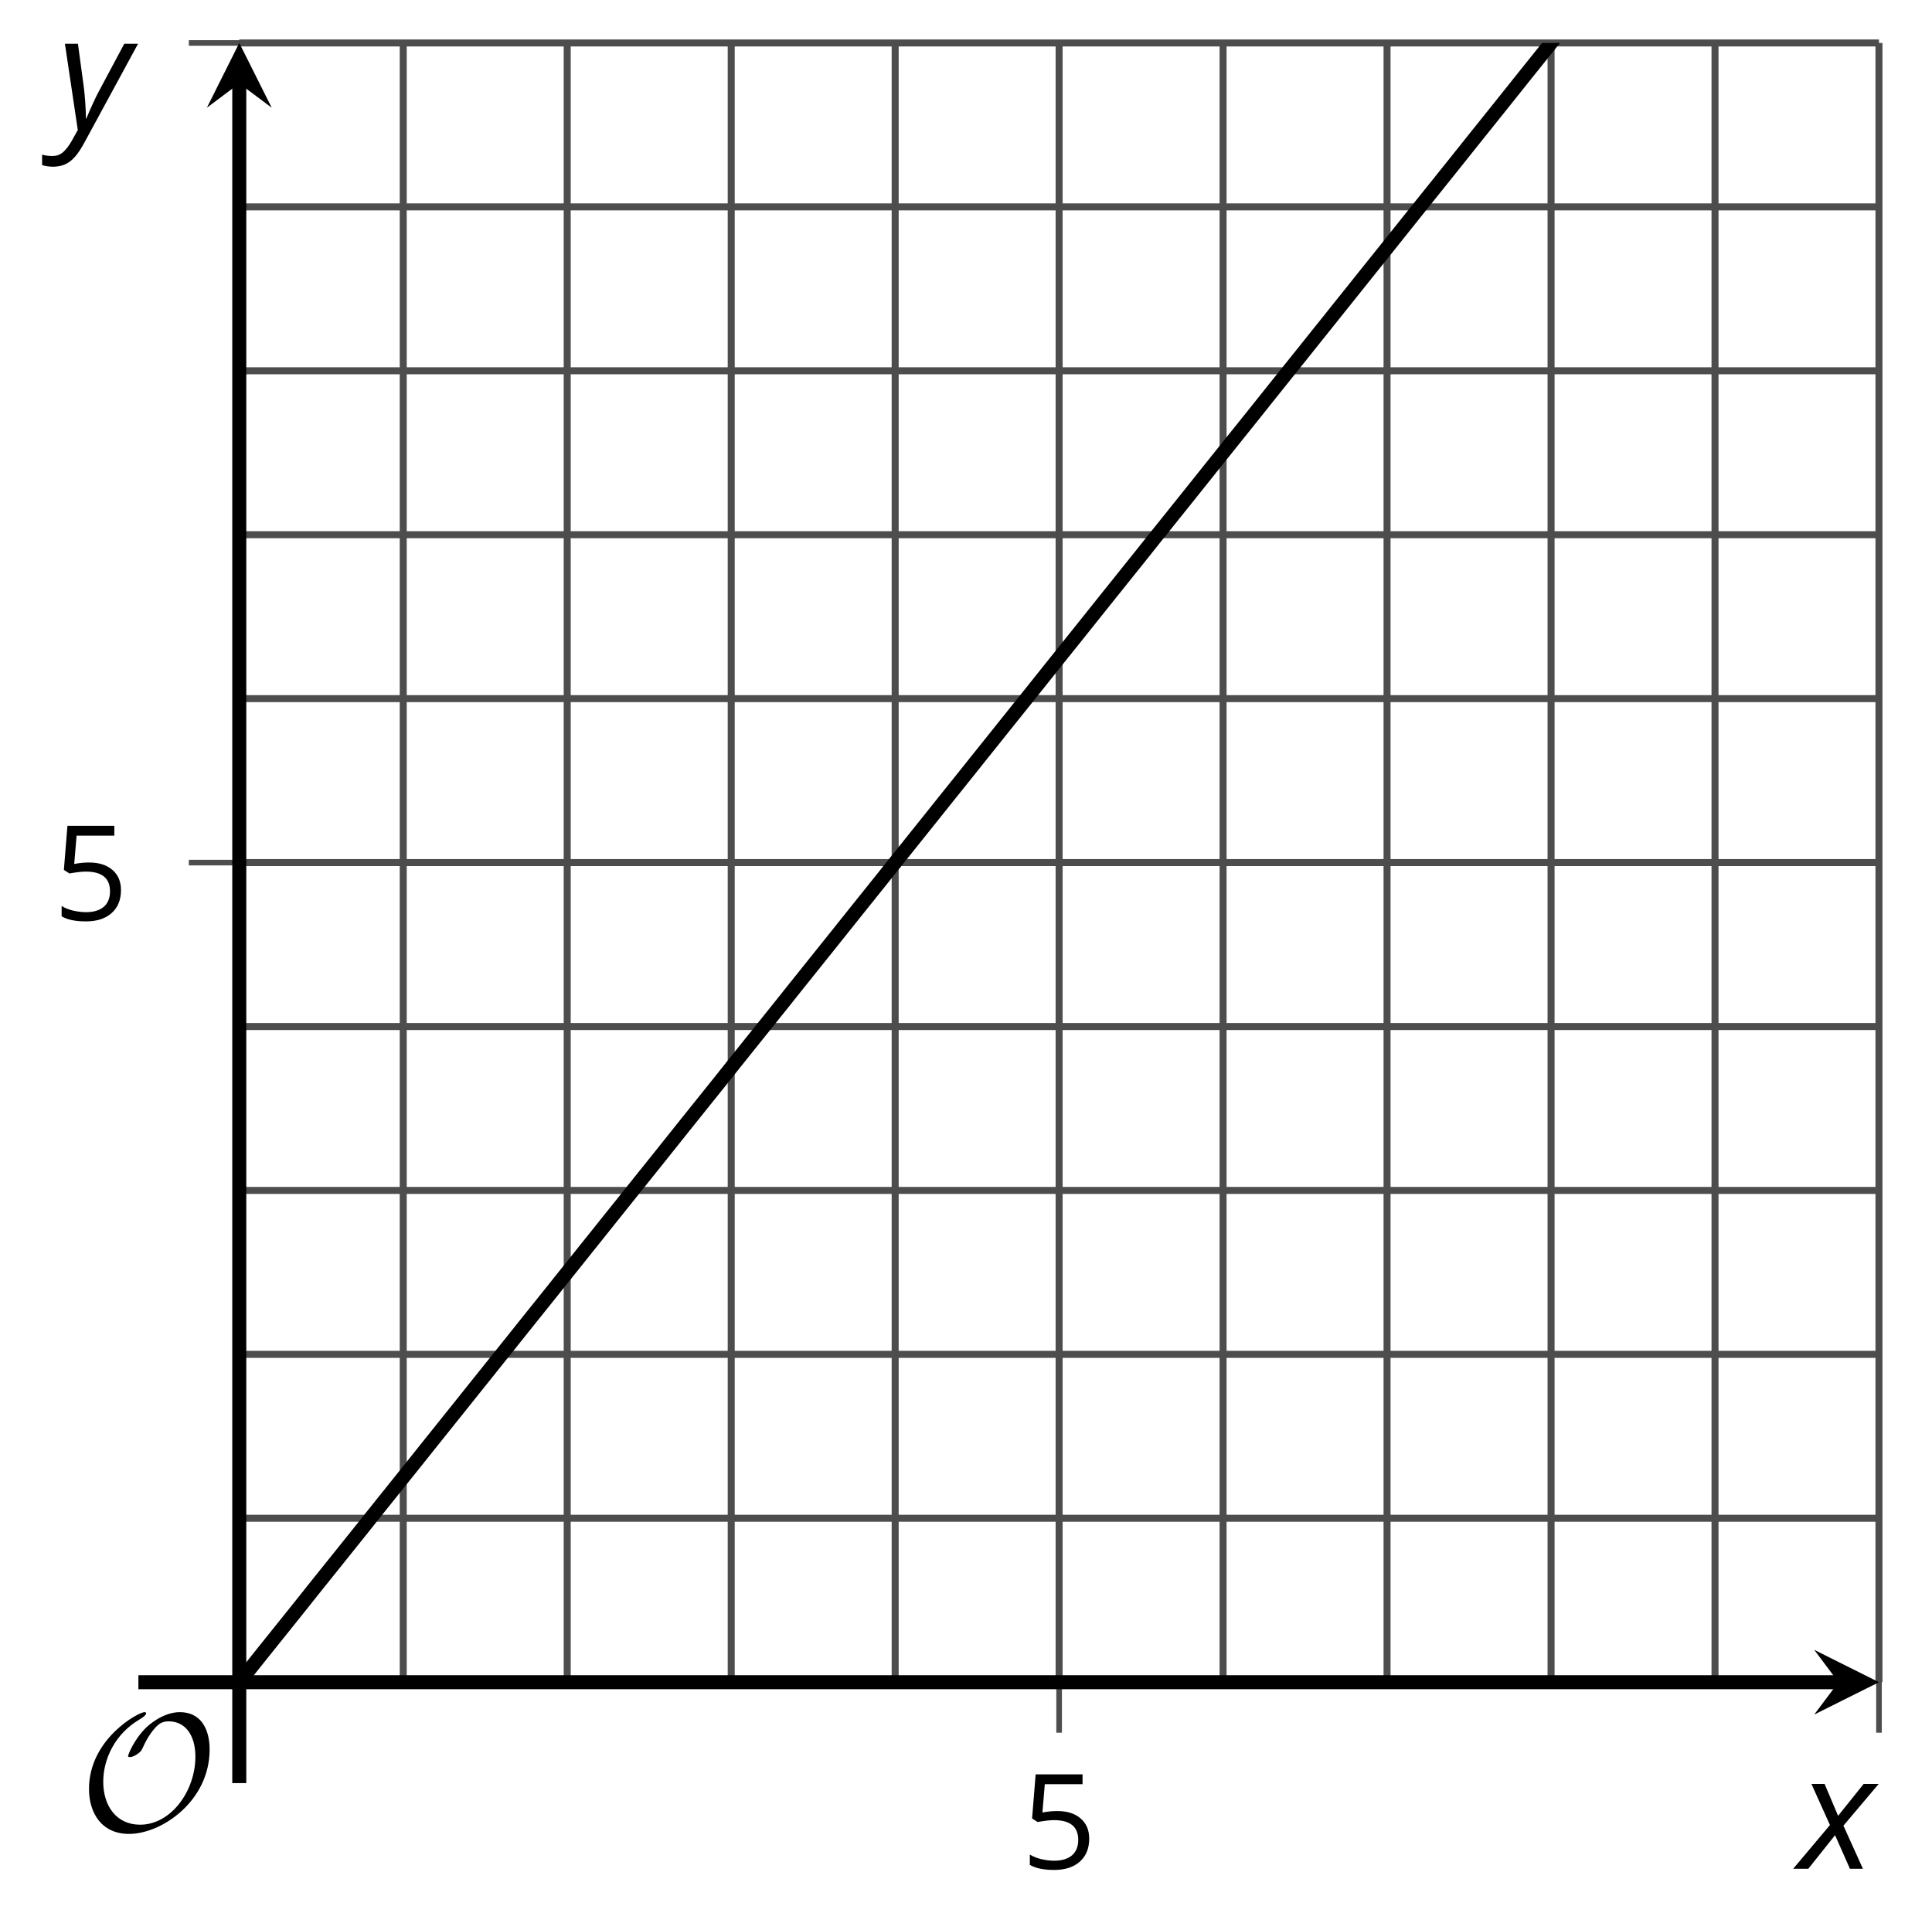
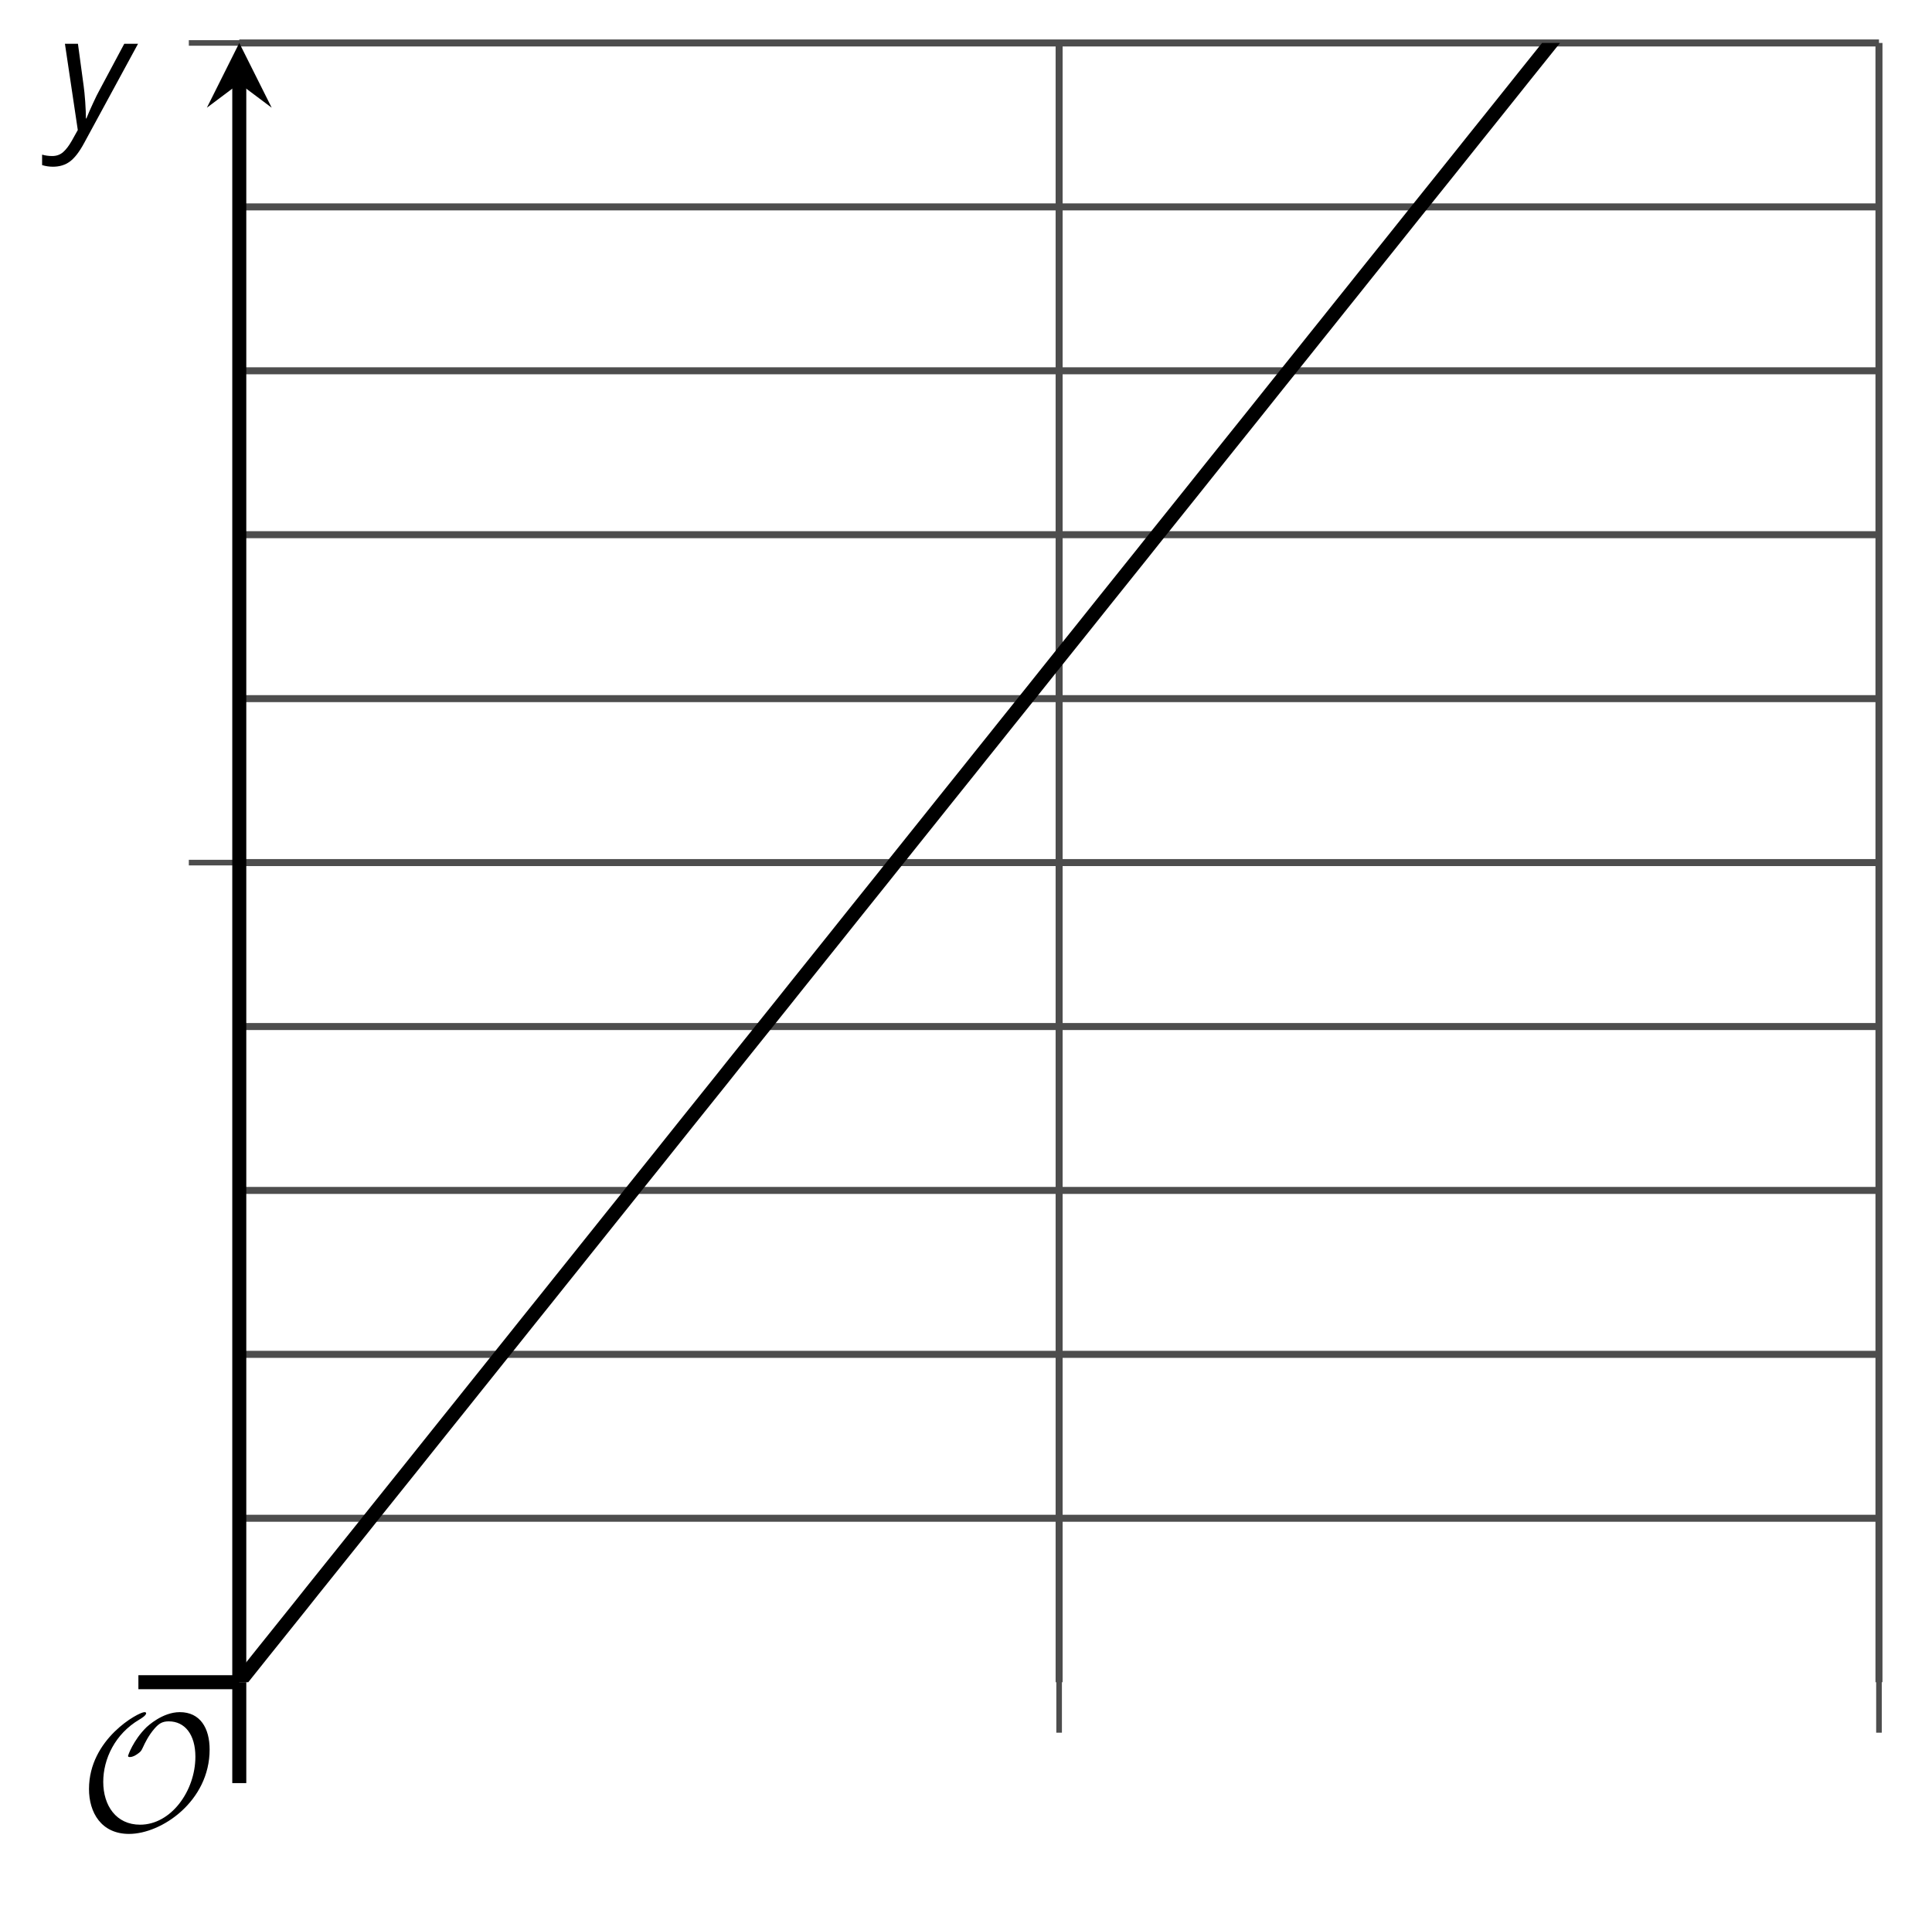
<svg xmlns="http://www.w3.org/2000/svg" xmlns:xlink="http://www.w3.org/1999/xlink" height="137.246pt" version="1.1" viewBox="-72 -72 137.858 137.246" width="137.858pt">
  <defs>
    <clipPath id="clip1">
      <path d="M-54.926 48.066H62.074V-68.934H-54.926Z" />
    </clipPath>
-     <path d="M2.564 -4.111C2.215 -4.111 1.865 -4.075 1.51 -4.006L1.68 -6.027H4.374V-6.731H1.027L0.773 -3.582L1.169 -3.329C1.657 -3.416 2.049 -3.462 2.339 -3.462C3.49 -3.462 4.065 -2.993 4.065 -2.053C4.065 -1.57 3.913 -1.202 3.619 -0.948C3.315 -0.695 2.896 -0.566 2.357 -0.566C2.049 -0.566 1.731 -0.608 1.413 -0.681C1.096 -0.764 0.829 -0.87 0.612 -1.008V-0.272C1.013 -0.028 1.588 0.092 2.348 0.092C3.126 0.092 3.739 -0.106 4.18 -0.502C4.627 -0.898 4.848 -1.446 4.848 -2.141C4.848 -2.753 4.646 -3.232 4.236 -3.582C3.831 -3.936 3.273 -4.111 2.564 -4.111Z" id="g7-21" />
-     <path d="M2.58 -2.398L3.641 0H4.569L3.177 -3.077L5.691 -6.055H4.619L2.796 -3.779L1.834 -6.055H0.895L2.215 -3.122L-0.409 0H0.669L2.58 -2.398Z" id="g4-88" />
    <path d="M0.541 -6.055L1.459 0.099L1.039 0.851C0.834 1.215 0.624 1.492 0.409 1.68C0.199 1.862 -0.061 1.956 -0.365 1.956C-0.613 1.956 -0.856 1.923 -1.088 1.856V2.602C-0.84 2.68 -0.58 2.718 -0.315 2.718C0.155 2.718 0.558 2.597 0.895 2.348S1.569 1.663 1.912 1.028L5.757 -6.055H4.774L2.978 -2.691C2.884 -2.53 2.746 -2.243 2.553 -1.829S2.199 -1.044 2.072 -0.724H2.039C2.039 -1.028 2.022 -1.425 1.989 -1.923C1.95 -2.414 1.917 -2.79 1.878 -3.044L1.47 -6.055H0.541Z" id="g4-89" />
    <path d="M9.289 -5.762C9.289 -7.281 8.62 -8.428 7.161 -8.428C5.918 -8.428 4.866 -7.424 4.782 -7.352C3.826 -6.408 3.467 -5.332 3.467 -5.308C3.467 -5.236 3.527 -5.224 3.587 -5.224C3.814 -5.224 4.005 -5.344 4.184 -5.475C4.399 -5.631 4.411 -5.667 4.543 -5.942C4.651 -6.181 4.926 -6.767 5.368 -7.269C5.655 -7.592 5.894 -7.771 6.372 -7.771C7.532 -7.771 8.273 -6.814 8.273 -5.248C8.273 -2.809 6.539 -0.395 4.328 -0.395C2.63 -0.395 1.698 -1.745 1.698 -3.455C1.698 -5.081 2.534 -6.874 4.28 -7.902C4.399 -7.974 4.758 -8.189 4.758 -8.345C4.758 -8.428 4.663 -8.428 4.639 -8.428C4.22 -8.428 0.681 -6.528 0.681 -2.941C0.681 -1.267 1.554 0.263 3.539 0.263C5.87 0.263 9.289 -2.08 9.289 -5.762Z" id="g5-79" />
  </defs>
  <g id="page1">
-     <path d="M-43.227 48.066V-68.934M-31.527 48.066V-68.934M-19.824 48.066V-68.934M-8.125 48.066V-68.934M15.273 48.066V-68.934M26.973 48.066V-68.934M38.676 48.066V-68.934M50.375 48.066V-68.934" fill="none" stroke="#4d4d4d" stroke-linejoin="bevel" stroke-miterlimit="10.037" stroke-width="0.5" />
    <path d="M3.574 48.066V-68.934M62.074 48.066V-68.934" fill="none" stroke="#4d4d4d" stroke-linejoin="bevel" stroke-miterlimit="10.037" stroke-width="0.5" />
    <path d="M-54.926 36.363H62.074M-54.926 24.664H62.074M-54.926 12.965H62.074M-54.926 1.266H62.074M-54.926 -22.137H62.074M-54.926 -33.836H62.074M-54.926 -45.535H62.074M-54.926 -57.234H62.074" fill="none" stroke="#4d4d4d" stroke-linejoin="bevel" stroke-miterlimit="10.037" stroke-width="0.5" />
    <path d="M-54.926 -10.434H62.074M-54.926 -68.934H62.074" fill="none" stroke="#4d4d4d" stroke-linejoin="bevel" stroke-miterlimit="10.037" stroke-width="0.5" />
    <path d="M3.574 51.668V44.465M62.074 51.668V44.465" fill="none" stroke="#4d4d4d" stroke-linejoin="bevel" stroke-miterlimit="10.037" stroke-width="0.4" />
    <path d="M-58.527 -10.434H-51.324M-58.527 -68.934H-51.324" fill="none" stroke="#4d4d4d" stroke-linejoin="bevel" stroke-miterlimit="10.037" stroke-width="0.4" />
-     <path d="M-54.926 48.066H59.184" fill="none" stroke="#000000" stroke-linejoin="bevel" stroke-miterlimit="10.037" stroke-width="1" />
-     <path d="M62.074 48.066L57.453 45.754L59.184 48.066L57.453 50.375" />
    <path d="M-54.926 48.066V-66.047" fill="none" stroke="#000000" stroke-linejoin="bevel" stroke-miterlimit="10.037" stroke-width="1" />
    <path d="M-54.926 -68.934L-57.238 -64.312L-54.926 -66.047L-52.613 -64.312" />
    <g transform="matrix(1 0 0 1 38.724 30.488)">
      <use x="-37.852" xlink:href="#g7-21" y="30.884" />
    </g>
    <g transform="matrix(1 0 0 1 -30.363 -37.213)">
      <use x="-37.852" xlink:href="#g7-21" y="30.884" />
    </g>
    <path clip-path="url(#clip1)" d="M-54.926 48.066L-54.043 46.961L-53.164 45.859L-52.281 44.758L-51.398 43.656L-50.516 42.555L-49.637 41.449L-48.754 40.348L-47.871 39.246L-46.988 38.145L-46.105 37.043L-45.227 35.938L-44.344 34.836L-43.461 33.734L-42.578 32.633L-41.699 31.531L-40.816 30.426L-39.934 29.324L-39.051 28.223L-38.172 27.121L-37.289 26.02L-36.406 24.914L-35.523 23.812L-34.645 22.711L-33.762 21.609L-32.879 20.508L-31.996 19.402L-31.113 18.301L-30.234 17.199L-29.352 16.098L-28.469 14.992L-27.586 13.891L-26.707 12.789L-25.824 11.688L-24.941 10.586L-24.059 9.48L-23.18 8.379L-22.297 7.277L-21.414 6.176L-20.531 5.074L-19.652 3.969L-18.77 2.867L-17.887 1.766L-17.004 0.664L-16.121 -0.438L-15.242 -1.543L-14.359 -2.644L-13.477 -3.746L-12.594 -4.848L-11.715 -5.949L-10.832 -7.055L-9.949 -8.156L-9.066 -9.258L-8.188 -10.359L-7.305 -11.461L-6.422 -12.566L-5.539 -13.668L-4.66 -14.77L-3.777 -15.871L-2.894 -16.973L-2.012 -18.078L-1.129 -19.18L-0.25 -20.281L0.633 -21.383L1.516 -22.484L2.398 -23.59L3.277 -24.691L4.16 -25.793L5.043 -26.895L5.926 -28L6.805 -29.102L7.688 -30.203L8.57 -31.305L9.453 -32.406L10.332 -33.512L11.215 -34.613L12.098 -35.715L12.98 -36.816L13.859 -37.918L14.742 -39.023L15.625 -40.125L16.508 -41.227L17.391 -42.328L18.27 -43.43L19.152 -44.535L20.035 -45.637L20.918 -46.738L21.797 -47.84L22.68 -48.941L23.562 -50.047L24.445 -51.148L25.324 -52.25L26.207 -53.352L27.09 -54.453L27.973 -55.559L28.852 -56.66L29.734 -57.762L30.617 -58.863L31.5 -59.965L32.383 -61.07L33.262 -62.172L34.145 -63.273L35.027 -64.375L35.91 -65.48L36.789 -66.582L37.672 -67.684L38.555 -68.785L39.438 -69.887L40.316 -70.992L41.199 -72.094L42.082 -73.195L42.965 -74.297L43.844 -75.398L44.727 -76.504L45.61 -77.605L46.492 -78.707L47.375 -79.809L48.254 -80.91L49.137 -82.016L50.02 -83.117L50.903 -84.219L51.781 -85.32L52.664 -86.422L53.547 -87.527L54.43 -88.629L55.309 -89.73L56.192 -90.832L57.074 -91.934L57.957 -93.039L58.836 -94.141L59.719 -95.242L60.602 -96.344L61.485 -97.445L62.367 -98.551L63.246 -99.652L64.129 -100.754L65.012 -101.855L65.895 -102.957L66.774 -104.063L67.656 -105.164L68.539 -106.266L69.422 -107.367L70.301 -108.469L71.184 -109.574L72.067 -110.676L72.949 -111.777L73.828 -112.879L74.711 -113.984L75.594 -115.086L76.477 -116.188L77.36 -117.289L78.238 -118.391L79.121 -119.496L80.004 -120.598L80.887 -121.699L81.766 -122.801L82.649 -123.902L83.531 -125.008L84.414 -126.109L85.293 -127.211L86.176 -128.313L87.059 -129.414L87.942 -130.52L88.82 -131.621L89.703 -132.723L90.586 -133.824L91.469 -134.926L92.352 -136.031L93.231 -137.133L94.113 -138.234L94.996 -139.336L95.879 -140.438L96.758 -141.543L97.641 -142.645L98.524 -143.746L99.406 -144.848L100.285 -145.949L101.168 -147.055L102.051 -148.156L102.934 -149.258L103.813 -150.359L104.695 -151.465L105.578 -152.566L106.461 -153.668L107.34 -154.77L108.223 -155.871L109.106 -156.977L109.988 -158.078L110.871 -159.18L111.75 -160.281L112.633 -161.383L113.516 -162.488L114.399 -163.59L115.278 -164.691L116.16 -165.793L117.043 -166.895L117.926 -168L118.805 -169.102L119.688 -170.203L120.57 -171.305" fill="none" stroke="#000000" stroke-linejoin="bevel" stroke-miterlimit="10.037" stroke-width="1" />
    <g transform="matrix(1 0 0 1 -28.479 27.746)">
      <use x="-37.852" xlink:href="#g5-79" y="30.884" />
    </g>
    <path d="M-54.926 55.266V48.066" fill="none" stroke="#000000" stroke-linejoin="bevel" stroke-miterlimit="10.037" stroke-width="1" />
    <path d="M-62.125 48.066H-54.926" fill="none" stroke="#000000" stroke-linejoin="bevel" stroke-miterlimit="10.037" stroke-width="1" />
    <g transform="matrix(1 0 0 1 94.213 30.498)">
      <use x="-37.852" xlink:href="#g4-88" y="30.884" />
    </g>
    <g transform="matrix(1 0 0 1 -30.056 -93.703)">
      <use x="-37.852" xlink:href="#g4-89" y="30.884" />
    </g>
  </g>
</svg>